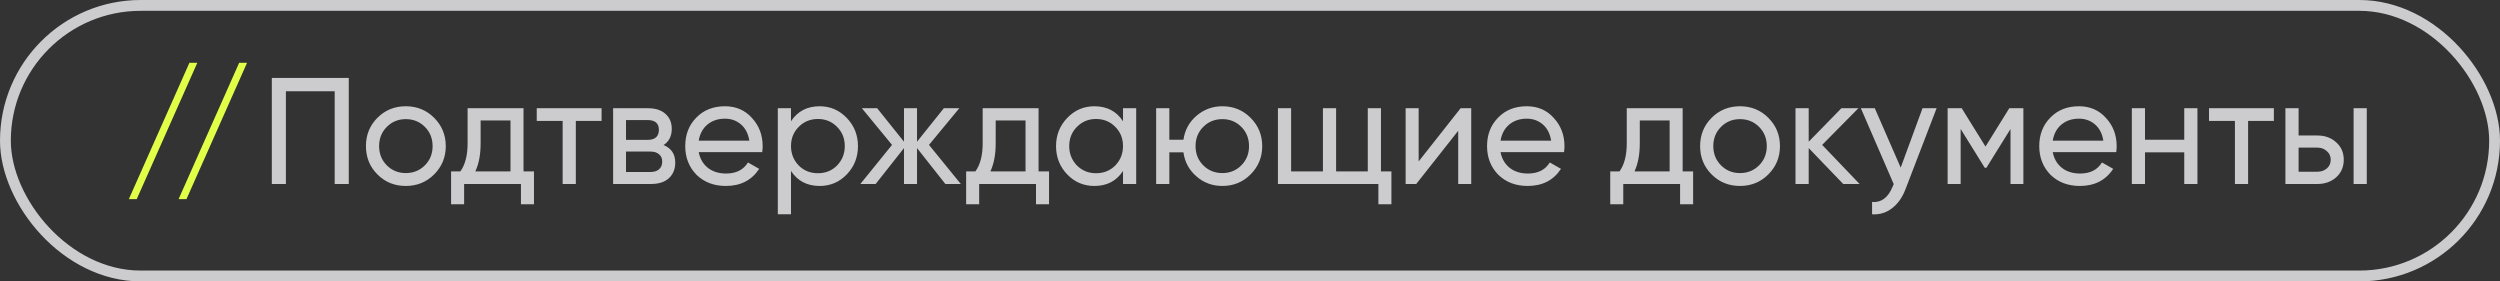
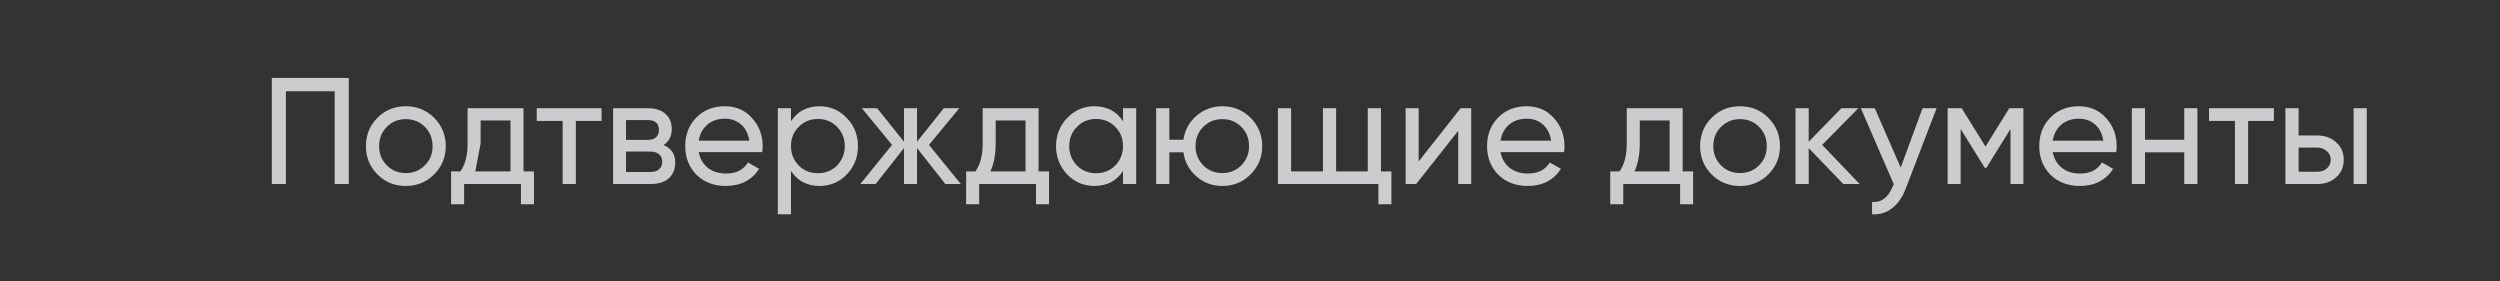
<svg xmlns="http://www.w3.org/2000/svg" width="231" height="26" viewBox="0 0 231 26" fill="none">
  <rect x="0" y="0" width="231" height="26" fill="#333333" stroke="none" />
-   <path d="M18.232 5.8L12.632 18.4H11.904L17.504 5.8H18.232ZM22.829 5.8L17.229 18.4H16.501L22.101 5.8H22.829Z" fill="#E2FF48" />
-   <path d="M25.115 7.2H32.227V17H30.925V8.432H26.417V17H25.115V7.2ZM40.112 16.118C39.403 16.827 38.53 17.182 37.494 17.182C36.458 17.182 35.585 16.827 34.876 16.118C34.167 15.409 33.812 14.536 33.812 13.5C33.812 12.464 34.167 11.591 34.876 10.882C35.585 10.173 36.458 9.818 37.494 9.818C38.53 9.818 39.403 10.173 40.112 10.882C40.831 11.601 41.19 12.473 41.19 13.5C41.19 14.527 40.831 15.399 40.112 16.118ZM37.494 15.992C38.194 15.992 38.782 15.754 39.258 15.278C39.734 14.802 39.972 14.209 39.972 13.5C39.972 12.791 39.734 12.198 39.258 11.722C38.782 11.246 38.194 11.008 37.494 11.008C36.803 11.008 36.22 11.246 35.744 11.722C35.268 12.198 35.03 12.791 35.03 13.5C35.03 14.209 35.268 14.802 35.744 15.278C36.22 15.754 36.803 15.992 37.494 15.992ZM48.373 10V15.838H49.339V18.876H48.135V17H42.885V18.876H41.681V15.838H42.535C42.983 15.222 43.206 14.359 43.206 13.248V10H48.373ZM43.92 15.838H47.169V11.134H44.41V13.248C44.41 14.275 44.247 15.138 43.92 15.838ZM49.594 10H55.586V11.176H53.206V17H51.988V11.176H49.594V10ZM61.315 13.402C62.034 13.701 62.393 14.242 62.393 15.026C62.393 15.623 62.197 16.104 61.805 16.468C61.413 16.823 60.863 17 60.153 17H56.653V10H59.873C60.564 10 61.101 10.173 61.483 10.518C61.875 10.863 62.071 11.325 62.071 11.904C62.071 12.576 61.819 13.075 61.315 13.402ZM59.817 11.092H57.843V12.926H59.817C60.527 12.926 60.881 12.613 60.881 11.988C60.881 11.391 60.527 11.092 59.817 11.092ZM57.843 15.894H60.083C60.438 15.894 60.709 15.81 60.895 15.642C61.091 15.474 61.189 15.236 61.189 14.928C61.189 14.639 61.091 14.415 60.895 14.256C60.709 14.088 60.438 14.004 60.083 14.004H57.843V15.894ZM70.428 14.06H64.562C64.683 14.676 64.968 15.161 65.416 15.516C65.864 15.861 66.424 16.034 67.096 16.034C68.02 16.034 68.692 15.693 69.112 15.012L70.148 15.6C69.457 16.655 68.431 17.182 67.068 17.182C65.967 17.182 65.061 16.837 64.352 16.146C63.661 15.437 63.316 14.555 63.316 13.5C63.316 12.436 63.657 11.559 64.338 10.868C65.019 10.168 65.901 9.818 66.984 9.818C68.011 9.818 68.846 10.182 69.49 10.91C70.143 11.619 70.47 12.487 70.47 13.514C70.47 13.691 70.456 13.873 70.428 14.06ZM66.984 10.966C66.34 10.966 65.799 11.148 65.36 11.512C64.931 11.876 64.665 12.371 64.562 12.996H69.238C69.135 12.352 68.879 11.853 68.468 11.498C68.057 11.143 67.563 10.966 66.984 10.966ZM75.734 9.818C76.714 9.818 77.549 10.177 78.24 10.896C78.931 11.615 79.276 12.483 79.276 13.5C79.276 14.527 78.931 15.399 78.24 16.118C77.559 16.827 76.723 17.182 75.734 17.182C74.577 17.182 73.695 16.72 73.088 15.796V19.8H71.87V10H73.088V11.204C73.695 10.28 74.577 9.818 75.734 9.818ZM75.58 16.006C76.28 16.006 76.868 15.768 77.344 15.292C77.82 14.797 78.058 14.2 78.058 13.5C78.058 12.791 77.82 12.198 77.344 11.722C76.868 11.237 76.28 10.994 75.58 10.994C74.871 10.994 74.278 11.237 73.802 11.722C73.326 12.198 73.088 12.791 73.088 13.5C73.088 14.2 73.326 14.797 73.802 15.292C74.278 15.768 74.871 16.006 75.58 16.006ZM85.839 13.388L88.779 17H87.351L84.733 13.682V17H83.529V13.682L80.911 17H79.497L82.423 13.388L79.637 10H81.051L83.529 13.094V10H84.733V13.094L87.211 10H88.639L85.839 13.388ZM95.964 10V15.838H96.93V18.876H95.726V17H90.476V18.876H89.272V15.838H90.126C90.574 15.222 90.798 14.359 90.798 13.248V10H95.964ZM91.512 15.838H94.76V11.134H92.002V13.248C92.002 14.275 91.839 15.138 91.512 15.838ZM103.766 11.204V10H104.984V17H103.766V15.796C103.168 16.72 102.286 17.182 101.12 17.182C100.13 17.182 99.295 16.827 98.614 16.118C97.923 15.399 97.578 14.527 97.578 13.5C97.578 12.483 97.923 11.615 98.614 10.896C99.304 10.177 100.14 9.818 101.12 9.818C102.286 9.818 103.168 10.28 103.766 11.204ZM101.274 16.006C101.983 16.006 102.576 15.768 103.052 15.292C103.528 14.797 103.766 14.2 103.766 13.5C103.766 12.791 103.528 12.198 103.052 11.722C102.576 11.237 101.983 10.994 101.274 10.994C100.574 10.994 99.986 11.237 99.51 11.722C99.034 12.198 98.796 12.791 98.796 13.5C98.796 14.2 99.034 14.797 99.51 15.292C99.986 15.768 100.574 16.006 101.274 16.006ZM112.947 9.818C113.974 9.818 114.842 10.173 115.551 10.882C116.27 11.601 116.629 12.473 116.629 13.5C116.629 14.527 116.27 15.399 115.551 16.118C114.842 16.827 113.974 17.182 112.947 17.182C112.023 17.182 111.225 16.888 110.553 16.3C109.872 15.712 109.47 14.97 109.349 14.074H108.047V17H106.829V10H108.047V12.912H109.349C109.48 12.016 109.881 11.279 110.553 10.7C111.244 10.112 112.042 9.818 112.947 9.818ZM112.947 15.992C113.638 15.992 114.221 15.754 114.697 15.278C115.173 14.802 115.411 14.209 115.411 13.5C115.411 12.791 115.173 12.198 114.697 11.722C114.221 11.246 113.638 11.008 112.947 11.008C112.247 11.008 111.659 11.246 111.183 11.722C110.707 12.198 110.469 12.791 110.469 13.5C110.469 14.209 110.707 14.802 111.183 15.278C111.659 15.754 112.247 15.992 112.947 15.992ZM127.601 10V15.838H128.567V18.876H127.363V17H118.081V10H119.299V15.838H122.239V10H123.457V15.838H126.383V10H127.601ZM131.084 14.914L134.962 10H135.942V17H134.738V12.086L130.86 17H129.88V10H131.084V14.914ZM144.516 14.06H138.65C138.771 14.676 139.056 15.161 139.504 15.516C139.952 15.861 140.512 16.034 141.184 16.034C142.108 16.034 142.78 15.693 143.2 15.012L144.236 15.6C143.545 16.655 142.519 17.182 141.156 17.182C140.055 17.182 139.149 16.837 138.44 16.146C137.749 15.437 137.404 14.555 137.404 13.5C137.404 12.436 137.745 11.559 138.426 10.868C139.107 10.168 139.989 9.818 141.072 9.818C142.099 9.818 142.934 10.182 143.578 10.91C144.231 11.619 144.558 12.487 144.558 13.514C144.558 13.691 144.544 13.873 144.516 14.06ZM141.072 10.966C140.428 10.966 139.887 11.148 139.448 11.512C139.019 11.876 138.753 12.371 138.65 12.996H143.326C143.223 12.352 142.967 11.853 142.556 11.498C142.145 11.143 141.651 10.966 141.072 10.966ZM155.478 10V15.838H156.444V18.876H155.24V17H149.99V18.876H148.786V15.838H149.64C150.088 15.222 150.312 14.359 150.312 13.248V10H155.478ZM151.026 15.838H154.274V11.134H151.516V13.248C151.516 14.275 151.353 15.138 151.026 15.838ZM163.391 16.118C162.682 16.827 161.809 17.182 160.773 17.182C159.737 17.182 158.865 16.827 158.155 16.118C157.446 15.409 157.091 14.536 157.091 13.5C157.091 12.464 157.446 11.591 158.155 10.882C158.865 10.173 159.737 9.818 160.773 9.818C161.809 9.818 162.682 10.173 163.391 10.882C164.11 11.601 164.469 12.473 164.469 13.5C164.469 14.527 164.11 15.399 163.391 16.118ZM160.773 15.992C161.473 15.992 162.061 15.754 162.537 15.278C163.013 14.802 163.251 14.209 163.251 13.5C163.251 12.791 163.013 12.198 162.537 11.722C162.061 11.246 161.473 11.008 160.773 11.008C160.083 11.008 159.499 11.246 159.023 11.722C158.547 12.198 158.309 12.791 158.309 13.5C158.309 14.209 158.547 14.802 159.023 15.278C159.499 15.754 160.083 15.992 160.773 15.992ZM168.369 13.388L171.827 17H170.315L167.123 13.682V17H165.905V10H167.123V13.094L170.147 10H171.715L168.369 13.388ZM175.625 15.488L177.641 10H178.943L176.087 17.434C175.788 18.227 175.368 18.829 174.827 19.24C174.286 19.66 173.67 19.847 172.979 19.8V18.666C173.828 18.731 174.458 18.265 174.869 17.266L174.981 17.014L171.943 10H173.231L175.625 15.488ZM185.658 10H186.96V17H185.77V11.918L183.544 15.502H183.39L181.164 11.918V17H179.96V10H181.262L183.46 13.542L185.658 10ZM195.539 14.06H189.673C189.795 14.676 190.079 15.161 190.527 15.516C190.975 15.861 191.535 16.034 192.207 16.034C193.131 16.034 193.803 15.693 194.223 15.012L195.259 15.6C194.569 16.655 193.542 17.182 192.179 17.182C191.078 17.182 190.173 16.837 189.463 16.146C188.773 15.437 188.427 14.555 188.427 13.5C188.427 12.436 188.768 11.559 189.449 10.868C190.131 10.168 191.013 9.818 192.095 9.818C193.122 9.818 193.957 10.182 194.601 10.91C195.255 11.619 195.581 12.487 195.581 13.514C195.581 13.691 195.567 13.873 195.539 14.06ZM192.095 10.966C191.451 10.966 190.91 11.148 190.471 11.512C190.042 11.876 189.776 12.371 189.673 12.996H194.349C194.247 12.352 193.99 11.853 193.579 11.498C193.169 11.143 192.674 10.966 192.095 10.966ZM201.825 12.912V10H203.043V17H201.825V14.074H198.199V17H196.981V10H198.199V12.912H201.825ZM204.113 10H210.105V11.176H207.725V17H206.507V11.176H204.113V10ZM212.391 12.52H214.127C214.827 12.52 215.405 12.73 215.863 13.15C216.329 13.561 216.563 14.097 216.563 14.76C216.563 15.423 216.329 15.964 215.863 16.384C215.396 16.795 214.817 17 214.127 17H211.173V10H212.391V12.52ZM217.473 17V10H218.691V17H217.473ZM212.391 15.866H214.127C214.481 15.866 214.775 15.763 215.009 15.558C215.242 15.353 215.359 15.087 215.359 14.76C215.359 14.433 215.237 14.167 214.995 13.962C214.761 13.747 214.472 13.64 214.127 13.64H212.391V15.866Z" fill="#CCCBCE" />
-   <rect x="0.5" y="0.5" width="230" height="25" rx="12.5" stroke="#CCCBCE" />
+   <path d="M25.115 7.2H32.227V17H30.925V8.432H26.417V17H25.115V7.2ZM40.112 16.118C39.403 16.827 38.53 17.182 37.494 17.182C36.458 17.182 35.585 16.827 34.876 16.118C34.167 15.409 33.812 14.536 33.812 13.5C33.812 12.464 34.167 11.591 34.876 10.882C35.585 10.173 36.458 9.818 37.494 9.818C38.53 9.818 39.403 10.173 40.112 10.882C40.831 11.601 41.19 12.473 41.19 13.5C41.19 14.527 40.831 15.399 40.112 16.118ZM37.494 15.992C38.194 15.992 38.782 15.754 39.258 15.278C39.734 14.802 39.972 14.209 39.972 13.5C39.972 12.791 39.734 12.198 39.258 11.722C38.782 11.246 38.194 11.008 37.494 11.008C36.803 11.008 36.22 11.246 35.744 11.722C35.268 12.198 35.03 12.791 35.03 13.5C35.03 14.209 35.268 14.802 35.744 15.278C36.22 15.754 36.803 15.992 37.494 15.992ZM48.373 10V15.838H49.339V18.876H48.135V17H42.885V18.876H41.681V15.838H42.535C42.983 15.222 43.206 14.359 43.206 13.248V10H48.373ZM43.92 15.838H47.169V11.134H44.41V13.248ZM49.594 10H55.586V11.176H53.206V17H51.988V11.176H49.594V10ZM61.315 13.402C62.034 13.701 62.393 14.242 62.393 15.026C62.393 15.623 62.197 16.104 61.805 16.468C61.413 16.823 60.863 17 60.153 17H56.653V10H59.873C60.564 10 61.101 10.173 61.483 10.518C61.875 10.863 62.071 11.325 62.071 11.904C62.071 12.576 61.819 13.075 61.315 13.402ZM59.817 11.092H57.843V12.926H59.817C60.527 12.926 60.881 12.613 60.881 11.988C60.881 11.391 60.527 11.092 59.817 11.092ZM57.843 15.894H60.083C60.438 15.894 60.709 15.81 60.895 15.642C61.091 15.474 61.189 15.236 61.189 14.928C61.189 14.639 61.091 14.415 60.895 14.256C60.709 14.088 60.438 14.004 60.083 14.004H57.843V15.894ZM70.428 14.06H64.562C64.683 14.676 64.968 15.161 65.416 15.516C65.864 15.861 66.424 16.034 67.096 16.034C68.02 16.034 68.692 15.693 69.112 15.012L70.148 15.6C69.457 16.655 68.431 17.182 67.068 17.182C65.967 17.182 65.061 16.837 64.352 16.146C63.661 15.437 63.316 14.555 63.316 13.5C63.316 12.436 63.657 11.559 64.338 10.868C65.019 10.168 65.901 9.818 66.984 9.818C68.011 9.818 68.846 10.182 69.49 10.91C70.143 11.619 70.47 12.487 70.47 13.514C70.47 13.691 70.456 13.873 70.428 14.06ZM66.984 10.966C66.34 10.966 65.799 11.148 65.36 11.512C64.931 11.876 64.665 12.371 64.562 12.996H69.238C69.135 12.352 68.879 11.853 68.468 11.498C68.057 11.143 67.563 10.966 66.984 10.966ZM75.734 9.818C76.714 9.818 77.549 10.177 78.24 10.896C78.931 11.615 79.276 12.483 79.276 13.5C79.276 14.527 78.931 15.399 78.24 16.118C77.559 16.827 76.723 17.182 75.734 17.182C74.577 17.182 73.695 16.72 73.088 15.796V19.8H71.87V10H73.088V11.204C73.695 10.28 74.577 9.818 75.734 9.818ZM75.58 16.006C76.28 16.006 76.868 15.768 77.344 15.292C77.82 14.797 78.058 14.2 78.058 13.5C78.058 12.791 77.82 12.198 77.344 11.722C76.868 11.237 76.28 10.994 75.58 10.994C74.871 10.994 74.278 11.237 73.802 11.722C73.326 12.198 73.088 12.791 73.088 13.5C73.088 14.2 73.326 14.797 73.802 15.292C74.278 15.768 74.871 16.006 75.58 16.006ZM85.839 13.388L88.779 17H87.351L84.733 13.682V17H83.529V13.682L80.911 17H79.497L82.423 13.388L79.637 10H81.051L83.529 13.094V10H84.733V13.094L87.211 10H88.639L85.839 13.388ZM95.964 10V15.838H96.93V18.876H95.726V17H90.476V18.876H89.272V15.838H90.126C90.574 15.222 90.798 14.359 90.798 13.248V10H95.964ZM91.512 15.838H94.76V11.134H92.002V13.248C92.002 14.275 91.839 15.138 91.512 15.838ZM103.766 11.204V10H104.984V17H103.766V15.796C103.168 16.72 102.286 17.182 101.12 17.182C100.13 17.182 99.295 16.827 98.614 16.118C97.923 15.399 97.578 14.527 97.578 13.5C97.578 12.483 97.923 11.615 98.614 10.896C99.304 10.177 100.14 9.818 101.12 9.818C102.286 9.818 103.168 10.28 103.766 11.204ZM101.274 16.006C101.983 16.006 102.576 15.768 103.052 15.292C103.528 14.797 103.766 14.2 103.766 13.5C103.766 12.791 103.528 12.198 103.052 11.722C102.576 11.237 101.983 10.994 101.274 10.994C100.574 10.994 99.986 11.237 99.51 11.722C99.034 12.198 98.796 12.791 98.796 13.5C98.796 14.2 99.034 14.797 99.51 15.292C99.986 15.768 100.574 16.006 101.274 16.006ZM112.947 9.818C113.974 9.818 114.842 10.173 115.551 10.882C116.27 11.601 116.629 12.473 116.629 13.5C116.629 14.527 116.27 15.399 115.551 16.118C114.842 16.827 113.974 17.182 112.947 17.182C112.023 17.182 111.225 16.888 110.553 16.3C109.872 15.712 109.47 14.97 109.349 14.074H108.047V17H106.829V10H108.047V12.912H109.349C109.48 12.016 109.881 11.279 110.553 10.7C111.244 10.112 112.042 9.818 112.947 9.818ZM112.947 15.992C113.638 15.992 114.221 15.754 114.697 15.278C115.173 14.802 115.411 14.209 115.411 13.5C115.411 12.791 115.173 12.198 114.697 11.722C114.221 11.246 113.638 11.008 112.947 11.008C112.247 11.008 111.659 11.246 111.183 11.722C110.707 12.198 110.469 12.791 110.469 13.5C110.469 14.209 110.707 14.802 111.183 15.278C111.659 15.754 112.247 15.992 112.947 15.992ZM127.601 10V15.838H128.567V18.876H127.363V17H118.081V10H119.299V15.838H122.239V10H123.457V15.838H126.383V10H127.601ZM131.084 14.914L134.962 10H135.942V17H134.738V12.086L130.86 17H129.88V10H131.084V14.914ZM144.516 14.06H138.65C138.771 14.676 139.056 15.161 139.504 15.516C139.952 15.861 140.512 16.034 141.184 16.034C142.108 16.034 142.78 15.693 143.2 15.012L144.236 15.6C143.545 16.655 142.519 17.182 141.156 17.182C140.055 17.182 139.149 16.837 138.44 16.146C137.749 15.437 137.404 14.555 137.404 13.5C137.404 12.436 137.745 11.559 138.426 10.868C139.107 10.168 139.989 9.818 141.072 9.818C142.099 9.818 142.934 10.182 143.578 10.91C144.231 11.619 144.558 12.487 144.558 13.514C144.558 13.691 144.544 13.873 144.516 14.06ZM141.072 10.966C140.428 10.966 139.887 11.148 139.448 11.512C139.019 11.876 138.753 12.371 138.65 12.996H143.326C143.223 12.352 142.967 11.853 142.556 11.498C142.145 11.143 141.651 10.966 141.072 10.966ZM155.478 10V15.838H156.444V18.876H155.24V17H149.99V18.876H148.786V15.838H149.64C150.088 15.222 150.312 14.359 150.312 13.248V10H155.478ZM151.026 15.838H154.274V11.134H151.516V13.248C151.516 14.275 151.353 15.138 151.026 15.838ZM163.391 16.118C162.682 16.827 161.809 17.182 160.773 17.182C159.737 17.182 158.865 16.827 158.155 16.118C157.446 15.409 157.091 14.536 157.091 13.5C157.091 12.464 157.446 11.591 158.155 10.882C158.865 10.173 159.737 9.818 160.773 9.818C161.809 9.818 162.682 10.173 163.391 10.882C164.11 11.601 164.469 12.473 164.469 13.5C164.469 14.527 164.11 15.399 163.391 16.118ZM160.773 15.992C161.473 15.992 162.061 15.754 162.537 15.278C163.013 14.802 163.251 14.209 163.251 13.5C163.251 12.791 163.013 12.198 162.537 11.722C162.061 11.246 161.473 11.008 160.773 11.008C160.083 11.008 159.499 11.246 159.023 11.722C158.547 12.198 158.309 12.791 158.309 13.5C158.309 14.209 158.547 14.802 159.023 15.278C159.499 15.754 160.083 15.992 160.773 15.992ZM168.369 13.388L171.827 17H170.315L167.123 13.682V17H165.905V10H167.123V13.094L170.147 10H171.715L168.369 13.388ZM175.625 15.488L177.641 10H178.943L176.087 17.434C175.788 18.227 175.368 18.829 174.827 19.24C174.286 19.66 173.67 19.847 172.979 19.8V18.666C173.828 18.731 174.458 18.265 174.869 17.266L174.981 17.014L171.943 10H173.231L175.625 15.488ZM185.658 10H186.96V17H185.77V11.918L183.544 15.502H183.39L181.164 11.918V17H179.96V10H181.262L183.46 13.542L185.658 10ZM195.539 14.06H189.673C189.795 14.676 190.079 15.161 190.527 15.516C190.975 15.861 191.535 16.034 192.207 16.034C193.131 16.034 193.803 15.693 194.223 15.012L195.259 15.6C194.569 16.655 193.542 17.182 192.179 17.182C191.078 17.182 190.173 16.837 189.463 16.146C188.773 15.437 188.427 14.555 188.427 13.5C188.427 12.436 188.768 11.559 189.449 10.868C190.131 10.168 191.013 9.818 192.095 9.818C193.122 9.818 193.957 10.182 194.601 10.91C195.255 11.619 195.581 12.487 195.581 13.514C195.581 13.691 195.567 13.873 195.539 14.06ZM192.095 10.966C191.451 10.966 190.91 11.148 190.471 11.512C190.042 11.876 189.776 12.371 189.673 12.996H194.349C194.247 12.352 193.99 11.853 193.579 11.498C193.169 11.143 192.674 10.966 192.095 10.966ZM201.825 12.912V10H203.043V17H201.825V14.074H198.199V17H196.981V10H198.199V12.912H201.825ZM204.113 10H210.105V11.176H207.725V17H206.507V11.176H204.113V10ZM212.391 12.52H214.127C214.827 12.52 215.405 12.73 215.863 13.15C216.329 13.561 216.563 14.097 216.563 14.76C216.563 15.423 216.329 15.964 215.863 16.384C215.396 16.795 214.817 17 214.127 17H211.173V10H212.391V12.52ZM217.473 17V10H218.691V17H217.473ZM212.391 15.866H214.127C214.481 15.866 214.775 15.763 215.009 15.558C215.242 15.353 215.359 15.087 215.359 14.76C215.359 14.433 215.237 14.167 214.995 13.962C214.761 13.747 214.472 13.64 214.127 13.64H212.391V15.866Z" fill="#CCCBCE" />
</svg>